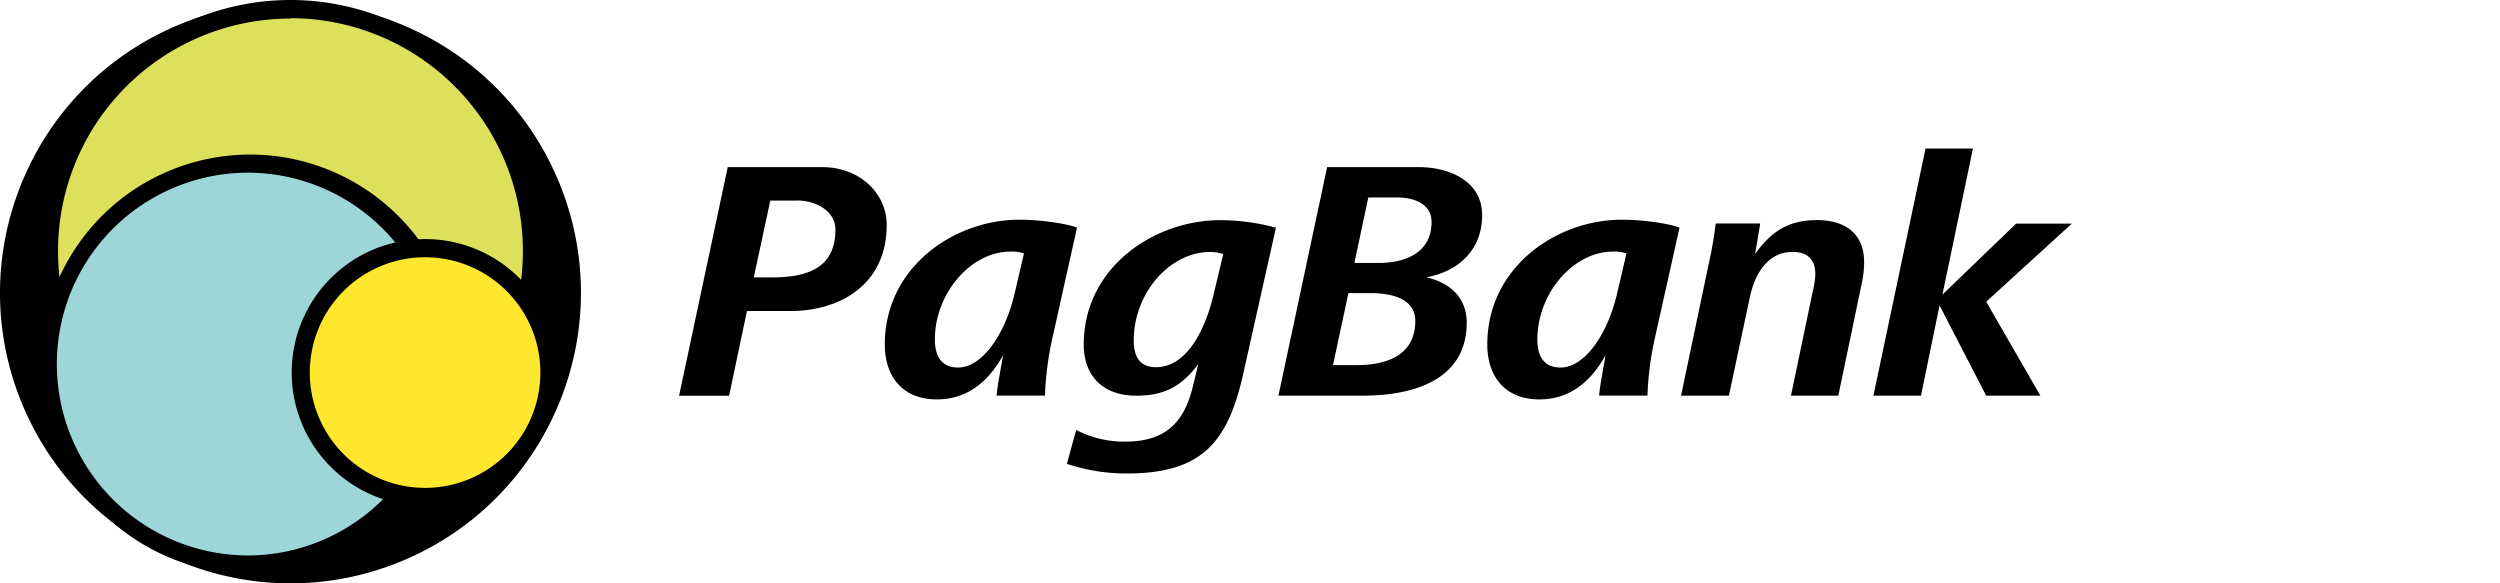
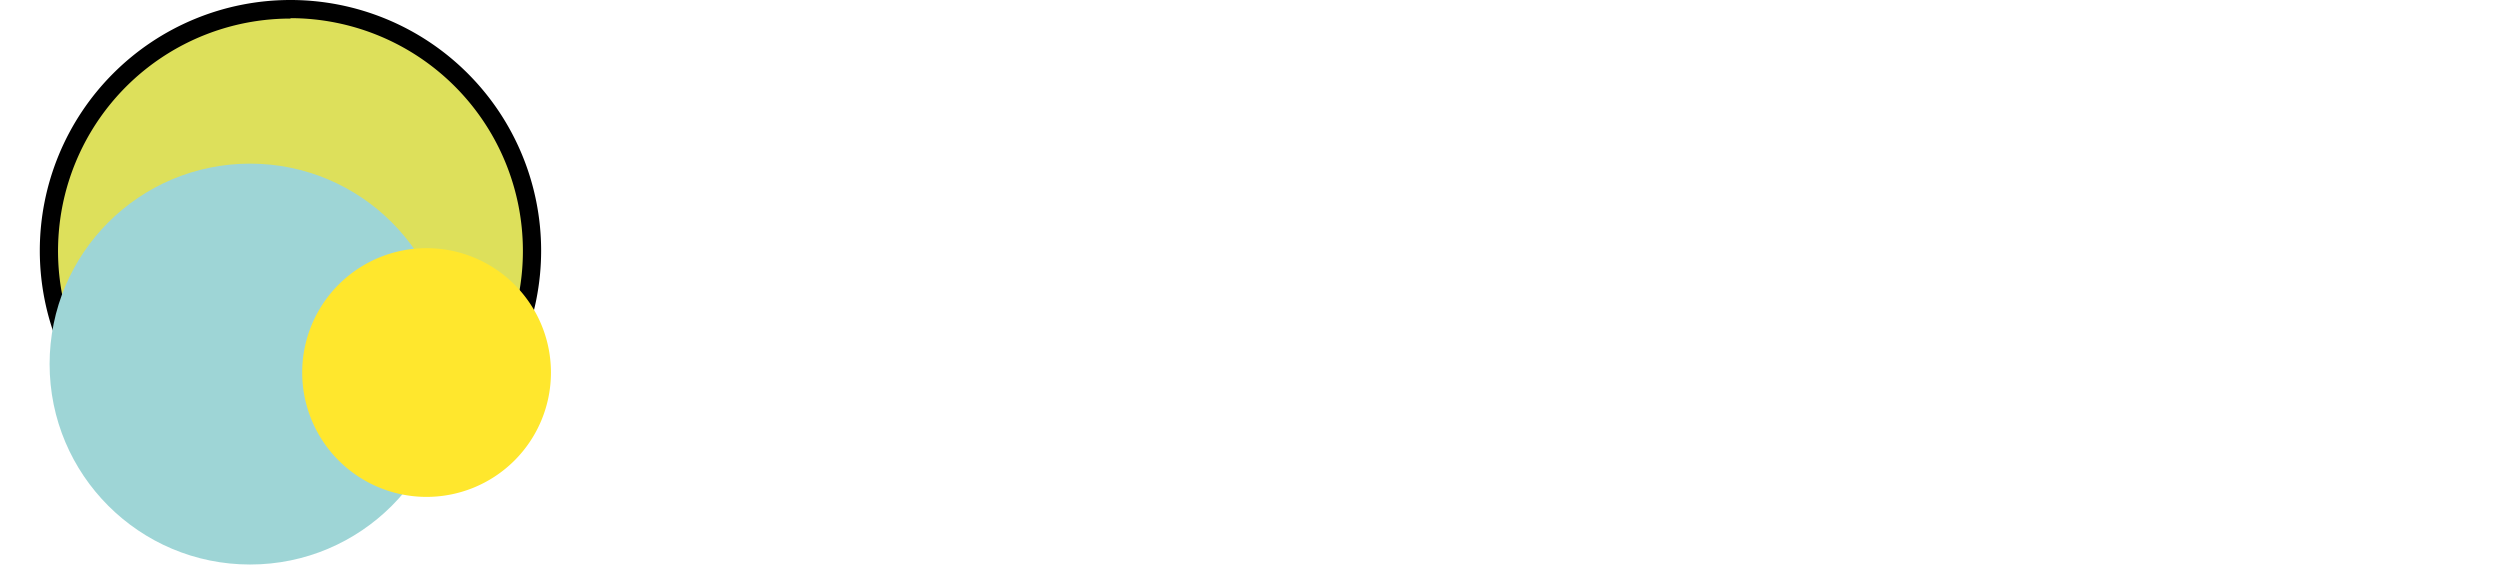
<svg xmlns="http://www.w3.org/2000/svg" width="150" height="35" fill="none">
-   <path fill="#000" d="M47.45 18.661h-2.632l-1.072 5.083h-3.002l2.921-13.717h5.657c2.306 0 3.88 1.612 3.88 3.465 0 3.682-2.933 5.169-5.752 5.169Zm.37-6.626h-1.603l-.99 4.61h1.031c2.017 0 3.866-.452 3.866-2.86.014-1.095-1.13-1.756-2.303-1.756v.006Zm15.37 8.041a19.155 19.155 0 0 0-.493 3.662h-2.903c.042-.515.226-1.481.393-2.428-.74 1.337-1.95 2.654-3.971 2.654-2.078 0-3.128-1.393-3.128-3.292 0-4.63 4.136-7.49 8.077-7.49 1.192 0 2.735.207 3.456.474l-1.431 6.42Zm-2.571-4.98c-2.367 0-4.526 2.507-4.526 5.267 0 .927.329 1.688 1.393 1.688 1.44 0 2.818-1.975 3.395-4.457l.557-2.387a2.275 2.275 0 0 0-.82-.111ZM74.61 22.36c-.928 4.155-2.45 6.05-7.017 6.05-1.216 0-2.424-.195-3.579-.577l.557-2.036a6.186 6.186 0 0 0 2.964.699c2.57 0 3.56-1.357 4.033-3.29l.328-1.359c-.989 1.318-2.016 1.894-3.724 1.894-2.12 0-3.147-1.317-3.147-3.064 0-4.648 4.236-7.467 8.189-7.467a12.88 12.88 0 0 1 3.342.451l-1.947 8.699Zm-2.017-7.242c-2.368 0-4.568 2.429-4.568 5.309 0 .927.328 1.604 1.337 1.604 1.936 0 3.005-2.468 3.437-4.297l.596-2.49a2.68 2.68 0 0 0-.802-.129v.003Zm12.982 1.521c1.481.329 2.428 1.276 2.428 2.716 0 3.54-3.376 4.383-6.214 4.383h-5.083l2.922-13.711h5.495c1.83 0 3.805.835 3.805 2.88 0 2.044-1.356 3.361-3.353 3.732Zm-3.373.947h-1.298l-.925 4.32h1.42c1.727 0 3.518-.535 3.518-2.654 0-1.427-1.604-1.666-2.715-1.666Zm1.604-5.74h-1.707l-.836 3.93h1.462c1.605 0 3.167-.619 3.167-2.449.011-1.153-1.14-1.481-2.086-1.481Zm15.534 8.23a19.139 19.139 0 0 0-.494 3.662h-2.902c.042-.515.225-1.481.39-2.428-.738 1.337-1.95 2.654-3.97 2.654-2.077 0-3.127-1.393-3.127-3.292 0-4.63 4.136-7.49 8.077-7.49 1.192 0 2.735.207 3.457.474l-1.432 6.42Zm-2.572-4.98c-2.367 0-4.526 2.507-4.526 5.267 0 .927.329 1.688 1.393 1.688 1.44 0 2.819-1.975 3.395-4.457l.557-2.387a2.275 2.275 0 0 0-.819-.111Zm14.957 1.81-1.426 6.832h-2.841l1.298-6.213c.092-.35.147-.709.164-1.07 0-.783-.37-1.34-1.359-1.34-1.543 0-2.284 1.38-2.571 2.719l-1.256 5.904h-2.871l1.685-8.024c.171-.761.302-1.53.392-2.306h2.674l-.309 1.833c.989-1.379 2.017-2.036 3.724-2.036 1.707 0 2.819.835 2.819 2.529a6.079 6.079 0 0 1-.123 1.172Zm7.448 1.198 3.25 5.637h-3.25l-2.8-5.414-1.114 5.411h-2.854l3.127-14.825h2.844l-1.83 8.762 4.423-4.259h3.342l-5.138 4.688ZM24.097 33.67c8.89-3.684 13.112-13.876 9.43-22.767-3.683-8.89-13.875-13.113-22.766-9.43C1.87 5.156-2.352 15.348 1.33 24.24c3.683 8.89 13.875 13.113 22.766 9.43Z" />
  <path fill="#DDE05B" d="M17.428 29.699c8.002 0 14.49-6.487 14.49-14.489S25.43.721 17.427.721C9.428.721 2.94 7.208 2.94 15.211c0 8.001 6.487 14.488 14.489 14.488Z" />
  <path fill="#000" d="M17.428 30.08a15.04 15.04 0 1 1 0-30.08 15.04 15.04 0 0 1 0 30.08Zm0-28.966A13.946 13.946 0 1 0 31.374 15.04 13.96 13.96 0 0 0 17.43 1.09v.025Z" />
-   <path fill="#9ED5D6" d="M15.003 33.871c6.642 0 12.026-5.384 12.026-12.027 0-6.642-5.384-12.026-12.026-12.026-6.643 0-12.027 5.384-12.027 12.027 0 6.642 5.384 12.026 12.027 12.026Z" />
-   <path fill="#000" d="M15.028 34.42A12.573 12.573 0 1 1 27.3 24.48a12.58 12.58 0 0 1-12.256 9.94h-.016ZM15 10.36a11.484 11.484 0 1 0 .003 22.967A11.484 11.484 0 0 0 15 10.361Z" />
+   <path fill="#9ED5D6" d="M15.003 33.871c6.642 0 12.026-5.384 12.026-12.027 0-6.642-5.384-12.026-12.026-12.026-6.643 0-12.027 5.384-12.027 12.027 0 6.642 5.384 12.026 12.027 12.026" />
  <path fill="#FFE72D" d="M25.508 29.813a7.462 7.462 0 1 0 0-14.923 7.462 7.462 0 0 0 0 14.923Z" />
-   <path fill="#000" d="M25.508 30.359a8.007 8.007 0 1 1 8.008-8.008 8.016 8.016 0 0 1-8.008 8.008Zm0-14.923a6.918 6.918 0 1 0-.005 13.836 6.918 6.918 0 0 0 .005-13.836Z" />
</svg>